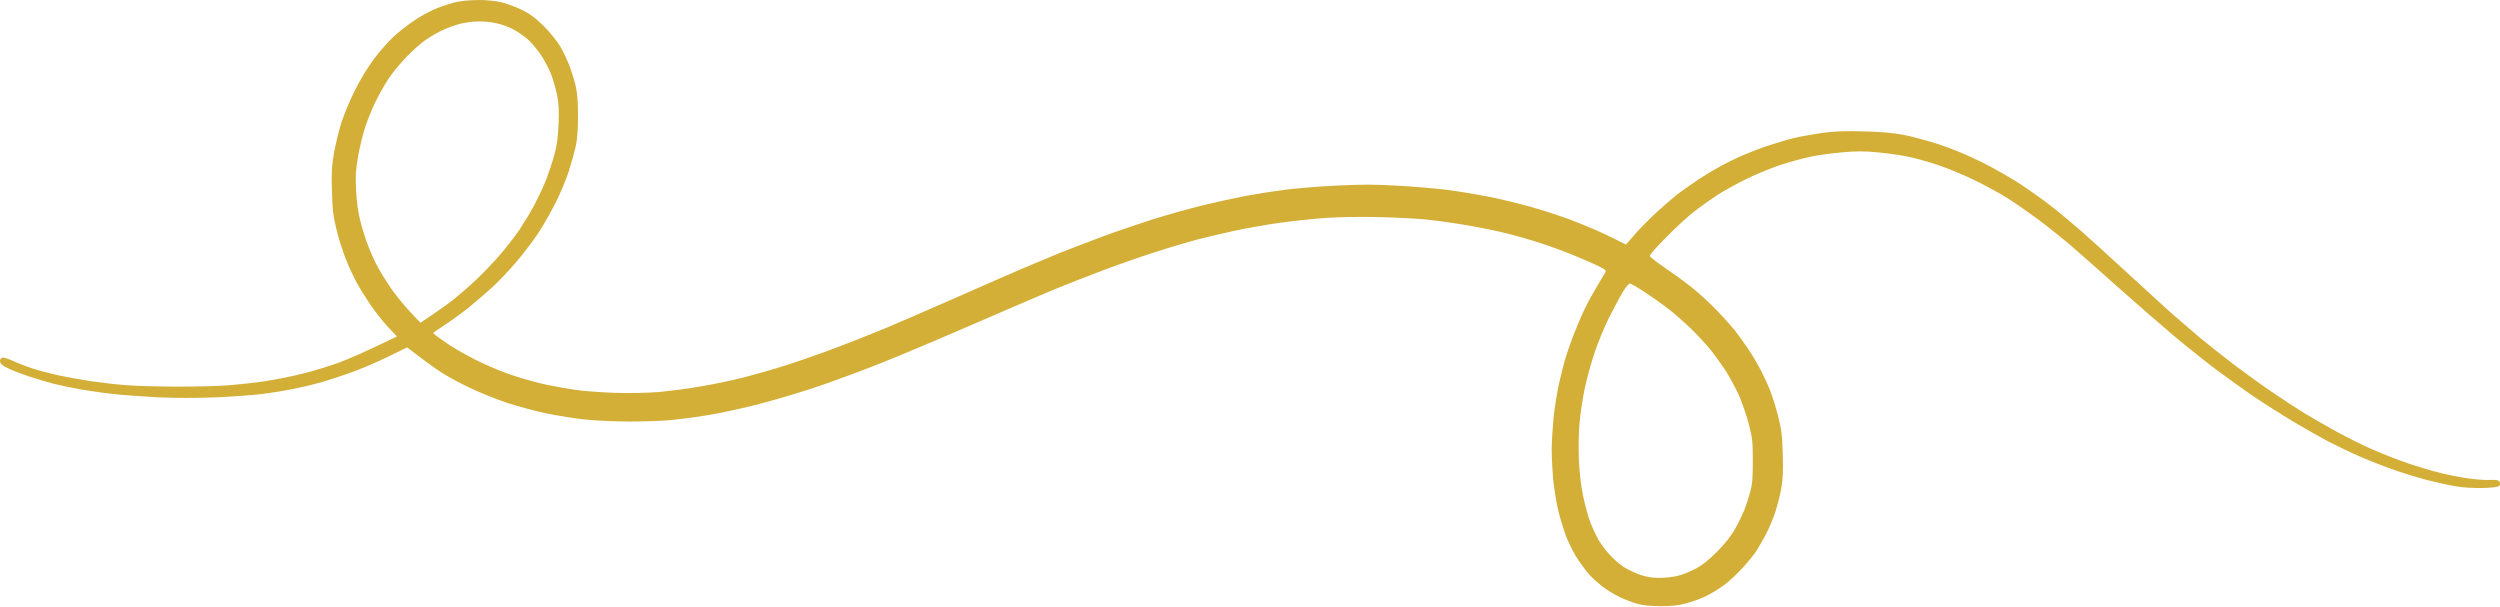
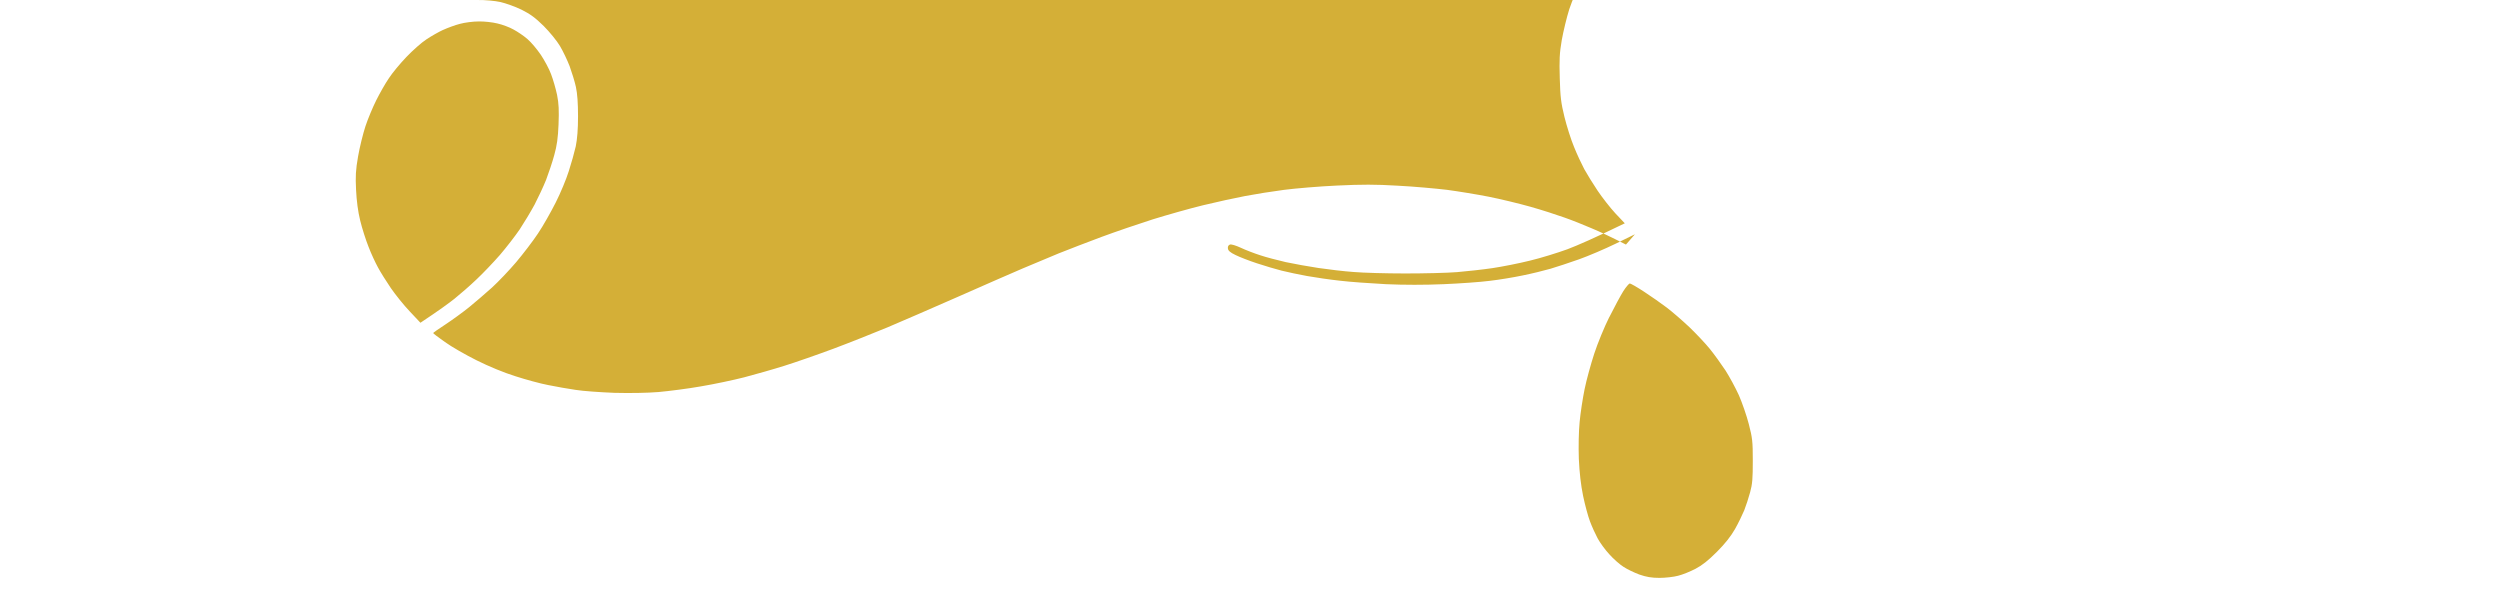
<svg xmlns="http://www.w3.org/2000/svg" height="36.8" preserveAspectRatio="xMidYMid meet" version="1.0" viewBox="-0.0 -0.0 151.6 36.8" width="151.6" zoomAndPan="magnify">
  <g id="change1_1">
-     <path d="m 2036.826,836.729 c 0.438,-0.008 1.047,0.049 1.379,0.122 0.316,0.073 0.892,0.276 1.274,0.462 0.535,0.268 0.836,0.487 1.347,0.99 0.365,0.365 0.803,0.901 0.99,1.217 0.187,0.316 0.446,0.86 0.584,1.217 0.13,0.357 0.308,0.925 0.381,1.258 0.089,0.414 0.13,0.982 0.13,1.785 0,0.803 -0.049,1.379 -0.138,1.825 -0.081,0.357 -0.268,1.03 -0.422,1.501 -0.146,0.471 -0.503,1.331 -0.795,1.907 -0.292,0.576 -0.771,1.428 -1.079,1.882 -0.3,0.454 -0.9,1.233 -1.322,1.736 -0.422,0.495 -1.079,1.185 -1.46,1.533 -0.381,0.341 -0.998,0.876 -1.379,1.185 -0.381,0.308 -1.03,0.779 -1.436,1.047 -0.414,0.268 -0.746,0.503 -0.754,0.527 0,0.024 0.317,0.268 0.714,0.544 0.39,0.284 1.258,0.779 1.923,1.111 0.73,0.365 1.671,0.755 2.353,0.965 0.625,0.203 1.517,0.446 1.988,0.535 0.471,0.097 1.217,0.227 1.663,0.292 0.446,0.073 1.509,0.146 2.353,0.179 0.941,0.024 1.98,0.008 2.677,-0.049 0.625,-0.057 1.777,-0.203 2.556,-0.341 0.779,-0.13 1.972,-0.381 2.637,-0.552 0.673,-0.179 1.769,-0.487 2.434,-0.698 0.673,-0.211 2.004,-0.673 2.961,-1.03 0.957,-0.357 2.442,-0.949 3.286,-1.298 0.852,-0.357 2.783,-1.201 4.3,-1.866 1.517,-0.673 3.27,-1.436 3.894,-1.704 0.625,-0.268 1.607,-0.673 2.191,-0.917 0.584,-0.235 1.752,-0.682 2.596,-0.998 0.852,-0.316 2.256,-0.795 3.124,-1.071 0.868,-0.268 2.239,-0.657 3.042,-0.852 0.803,-0.195 1.955,-0.446 2.556,-0.56 0.6,-0.114 1.663,-0.284 2.353,-0.373 0.69,-0.089 2.134,-0.211 3.205,-0.26 1.517,-0.073 2.337,-0.073 3.692,0.008 0.957,0.049 2.304,0.17 2.986,0.252 0.673,0.089 1.809,0.276 2.515,0.414 0.698,0.138 1.842,0.414 2.531,0.608 0.69,0.195 1.623,0.495 2.069,0.657 0.446,0.154 1.193,0.454 1.663,0.657 0.47,0.195 1.128,0.503 2.069,0.982 l 0.544,-0.625 c 0.3,-0.341 0.86,-0.917 1.258,-1.282 0.389,-0.357 0.933,-0.828 1.201,-1.047 0.268,-0.219 0.925,-0.682 1.46,-1.038 0.535,-0.357 1.412,-0.852 1.947,-1.112 0.535,-0.26 1.444,-0.633 2.028,-0.836 0.584,-0.195 1.387,-0.438 1.785,-0.527 0.398,-0.097 1.168,-0.227 1.704,-0.308 0.73,-0.097 1.347,-0.122 2.475,-0.089 1.055,0.024 1.777,0.089 2.434,0.211 0.511,0.097 1.501,0.365 2.191,0.592 0.795,0.268 1.752,0.665 2.596,1.087 0.738,0.373 1.793,0.974 2.353,1.347 0.56,0.373 1.404,0.974 1.866,1.339 0.471,0.365 1.25,1.022 1.744,1.452 0.495,0.43 1.752,1.574 2.799,2.539 1.047,0.965 2.239,2.045 2.637,2.41 0.406,0.357 1.168,1.014 1.704,1.469 0.535,0.446 1.501,1.209 2.15,1.704 0.649,0.487 1.688,1.241 2.312,1.663 0.625,0.43 1.517,1.006 1.988,1.298 0.47,0.284 1.363,0.795 1.988,1.136 0.625,0.341 1.59,0.82 2.15,1.063 0.56,0.243 1.509,0.617 2.11,0.819 0.6,0.203 1.46,0.462 1.907,0.568 0.446,0.114 1.193,0.268 1.663,0.333 0.47,0.073 1.087,0.122 1.371,0.106 0.414,-0.016 0.535,0 0.608,0.114 0.065,0.105 0.065,0.162 -0.016,0.243 -0.064,0.073 -0.414,0.114 -0.974,0.13 -0.56,0.016 -1.16,-0.016 -1.679,-0.105 -0.446,-0.073 -1.209,-0.243 -1.704,-0.373 -0.495,-0.122 -1.363,-0.389 -1.947,-0.592 -0.584,-0.195 -1.525,-0.568 -2.11,-0.819 -0.584,-0.252 -1.477,-0.682 -1.988,-0.949 -0.511,-0.276 -1.477,-0.819 -2.15,-1.225 -0.665,-0.398 -1.712,-1.063 -2.312,-1.469 -0.601,-0.406 -1.623,-1.144 -2.272,-1.623 -0.649,-0.487 -1.801,-1.404 -2.556,-2.037 -0.754,-0.633 -2.272,-1.955 -3.367,-2.929 -1.095,-0.982 -2.41,-2.142 -2.921,-2.58 -0.511,-0.438 -1.404,-1.152 -1.988,-1.59 -0.584,-0.43 -1.42,-1.014 -1.866,-1.29 -0.446,-0.284 -1.322,-0.763 -1.947,-1.063 -0.625,-0.308 -1.607,-0.722 -2.191,-0.917 -0.584,-0.203 -1.436,-0.438 -1.907,-0.535 -0.471,-0.097 -1.306,-0.211 -1.866,-0.26 -0.754,-0.073 -1.29,-0.073 -2.069,0 -0.584,0.049 -1.42,0.162 -1.866,0.252 -0.446,0.089 -1.266,0.308 -1.825,0.487 -0.56,0.179 -1.509,0.568 -2.11,0.86 -0.6,0.292 -1.404,0.738 -1.785,0.982 -0.381,0.252 -0.982,0.673 -1.339,0.949 -0.357,0.268 -1.136,0.974 -1.72,1.566 -0.592,0.592 -1.071,1.128 -1.055,1.193 0.01,0.057 0.438,0.389 0.949,0.738 0.511,0.349 1.266,0.892 1.663,1.217 0.398,0.325 1.063,0.933 1.46,1.347 0.406,0.422 0.892,0.966 1.087,1.209 0.195,0.243 0.56,0.755 0.82,1.136 0.252,0.381 0.609,0.982 0.787,1.339 0.178,0.357 0.43,0.901 0.552,1.217 0.122,0.316 0.333,0.99 0.463,1.501 0.203,0.787 0.252,1.144 0.284,2.272 0.033,1.03 0.016,1.517 -0.089,2.11 -0.073,0.422 -0.252,1.095 -0.381,1.501 -0.138,0.406 -0.398,1.006 -0.576,1.339 -0.178,0.333 -0.446,0.787 -0.592,1.014 -0.146,0.219 -0.519,0.673 -0.828,1.006 -0.3,0.333 -0.787,0.779 -1.079,0.998 -0.292,0.219 -0.787,0.527 -1.095,0.673 -0.308,0.154 -0.86,0.357 -1.217,0.446 -0.471,0.13 -0.892,0.17 -1.542,0.17 -0.552,0 -1.079,-0.049 -1.379,-0.13 -0.268,-0.073 -0.763,-0.26 -1.095,-0.414 -0.333,-0.162 -0.811,-0.446 -1.055,-0.641 -0.243,-0.195 -0.576,-0.487 -0.746,-0.665 -0.162,-0.17 -0.479,-0.584 -0.706,-0.917 -0.235,-0.333 -0.568,-0.99 -0.754,-1.46 -0.178,-0.471 -0.414,-1.258 -0.519,-1.744 -0.105,-0.487 -0.227,-1.298 -0.276,-1.785 -0.04,-0.487 -0.081,-1.274 -0.081,-1.744 0,-0.471 0.057,-1.347 0.114,-1.947 0.065,-0.6 0.211,-1.517 0.325,-2.028 0.114,-0.511 0.276,-1.168 0.365,-1.46 0.081,-0.292 0.284,-0.892 0.455,-1.339 0.17,-0.446 0.454,-1.136 0.641,-1.542 0.187,-0.406 0.535,-1.055 0.779,-1.46 0.235,-0.406 0.487,-0.811 0.544,-0.917 0.097,-0.17 0.081,-0.187 -0.357,-0.414 -0.26,-0.13 -0.925,-0.422 -1.485,-0.649 -0.56,-0.235 -1.468,-0.568 -2.028,-0.746 -0.56,-0.187 -1.485,-0.454 -2.069,-0.6 -0.584,-0.146 -1.728,-0.381 -2.556,-0.519 -0.828,-0.138 -1.923,-0.284 -2.434,-0.333 -0.511,-0.049 -1.752,-0.114 -2.759,-0.138 -1.079,-0.024 -2.393,-0.008 -3.205,0.049 -0.755,0.049 -2.037,0.187 -2.84,0.3 -0.803,0.114 -2.045,0.333 -2.759,0.487 -0.714,0.154 -1.72,0.398 -2.231,0.527 -0.511,0.138 -1.574,0.446 -2.353,0.698 -0.779,0.243 -2.207,0.738 -3.164,1.095 -0.957,0.357 -2.474,0.949 -3.367,1.323 -0.892,0.373 -3.099,1.322 -4.909,2.109 -1.809,0.787 -4.251,1.817 -5.436,2.288 -1.185,0.471 -3.01,1.144 -4.057,1.493 -1.047,0.341 -2.637,0.811 -3.529,1.03 -0.892,0.227 -2.191,0.503 -2.88,0.617 -0.69,0.114 -1.679,0.243 -2.191,0.292 -0.511,0.049 -1.647,0.089 -2.515,0.089 -0.868,0 -2.093,-0.057 -2.718,-0.122 -0.625,-0.065 -1.679,-0.235 -2.353,-0.373 -0.665,-0.138 -1.761,-0.438 -2.434,-0.657 -0.665,-0.227 -1.688,-0.641 -2.272,-0.925 -0.584,-0.276 -1.347,-0.698 -1.704,-0.933 -0.357,-0.235 -0.957,-0.665 -2.028,-1.485 l -1.177,0.576 c -0.649,0.316 -1.639,0.738 -2.207,0.941 -0.576,0.203 -1.355,0.462 -1.744,0.576 -0.398,0.114 -1.152,0.3 -1.688,0.406 -0.535,0.114 -1.428,0.26 -1.988,0.325 -0.56,0.073 -1.817,0.162 -2.799,0.203 -1.16,0.049 -2.377,0.049 -3.489,0 -0.933,-0.049 -2.199,-0.138 -2.799,-0.211 -0.6,-0.065 -1.493,-0.195 -1.988,-0.284 -0.487,-0.089 -1.185,-0.235 -1.542,-0.325 -0.357,-0.089 -1.03,-0.292 -1.501,-0.446 -0.471,-0.154 -1.055,-0.381 -1.298,-0.503 -0.325,-0.154 -0.454,-0.268 -0.462,-0.406 -0.016,-0.106 0.033,-0.195 0.122,-0.227 0.081,-0.033 0.365,0.057 0.665,0.195 0.292,0.138 0.82,0.341 1.177,0.454 0.357,0.122 1.055,0.3 1.542,0.414 0.495,0.105 1.387,0.268 1.988,0.357 0.6,0.089 1.558,0.203 2.134,0.243 0.568,0.049 1.972,0.089 3.124,0.089 1.144,0 2.556,-0.033 3.14,-0.081 0.584,-0.049 1.55,-0.154 2.15,-0.243 0.601,-0.089 1.623,-0.292 2.272,-0.454 0.649,-0.154 1.671,-0.471 2.272,-0.69 0.6,-0.227 1.631,-0.673 3.481,-1.574 l -0.576,-0.609 c -0.308,-0.333 -0.795,-0.957 -1.079,-1.379 -0.284,-0.422 -0.641,-1.006 -0.803,-1.298 -0.154,-0.292 -0.438,-0.892 -0.617,-1.339 -0.187,-0.446 -0.446,-1.266 -0.584,-1.825 -0.211,-0.86 -0.252,-1.217 -0.284,-2.353 -0.033,-1.103 -0.016,-1.509 0.122,-2.312 0.097,-0.535 0.3,-1.379 0.454,-1.866 0.162,-0.487 0.527,-1.371 0.82,-1.947 0.316,-0.641 0.771,-1.387 1.16,-1.907 0.349,-0.471 0.892,-1.079 1.201,-1.363 0.308,-0.284 0.892,-0.73 1.29,-0.998 0.406,-0.268 1.022,-0.6 1.379,-0.73 0.357,-0.138 0.868,-0.3 1.136,-0.357 0.268,-0.065 0.844,-0.114 1.282,-0.114 z m -2.093,1.809 c -0.268,0.122 -0.722,0.381 -1.014,0.576 -0.292,0.187 -0.836,0.673 -1.217,1.071 -0.381,0.398 -0.86,0.974 -1.063,1.29 -0.211,0.308 -0.552,0.909 -0.763,1.331 -0.211,0.422 -0.511,1.136 -0.657,1.582 -0.146,0.446 -0.349,1.266 -0.446,1.826 -0.146,0.828 -0.162,1.201 -0.122,2.028 0.033,0.665 0.114,1.306 0.252,1.866 0.114,0.471 0.341,1.176 0.503,1.582 0.154,0.406 0.414,0.965 0.576,1.258 0.154,0.292 0.511,0.852 0.779,1.25 0.276,0.398 0.787,1.038 1.144,1.412 l 0.649,0.69 c 1.136,-0.755 1.736,-1.193 2.069,-1.46 0.333,-0.268 0.933,-0.787 1.331,-1.168 0.398,-0.373 1.038,-1.047 1.428,-1.493 0.381,-0.446 0.917,-1.136 1.193,-1.542 0.268,-0.406 0.673,-1.079 0.901,-1.501 0.219,-0.422 0.535,-1.095 0.698,-1.501 0.154,-0.406 0.381,-1.079 0.495,-1.501 0.162,-0.576 0.227,-1.039 0.26,-1.866 0.033,-0.852 0.016,-1.249 -0.089,-1.785 -0.081,-0.381 -0.243,-0.941 -0.365,-1.258 -0.114,-0.316 -0.398,-0.836 -0.617,-1.168 -0.227,-0.333 -0.584,-0.763 -0.811,-0.957 -0.219,-0.195 -0.609,-0.454 -0.852,-0.584 -0.243,-0.138 -0.681,-0.3 -0.974,-0.365 -0.292,-0.073 -0.803,-0.13 -1.136,-0.122 -0.333,0 -0.844,0.065 -1.136,0.146 -0.292,0.073 -0.746,0.243 -1.014,0.365 z m 70.716,17.411 c -0.3,0.6 -0.714,1.606 -0.917,2.231 -0.203,0.625 -0.471,1.59 -0.584,2.15 -0.114,0.56 -0.252,1.452 -0.3,1.988 -0.057,0.584 -0.073,1.477 -0.049,2.231 0.04,0.86 0.122,1.574 0.26,2.256 0.114,0.544 0.3,1.233 0.414,1.533 0.114,0.308 0.325,0.771 0.463,1.03 0.146,0.268 0.462,0.706 0.714,0.974 0.243,0.276 0.633,0.617 0.852,0.755 0.219,0.146 0.657,0.357 0.966,0.471 0.422,0.146 0.738,0.203 1.217,0.203 0.357,0 0.868,-0.057 1.136,-0.13 0.268,-0.065 0.746,-0.26 1.055,-0.422 0.406,-0.211 0.779,-0.511 1.298,-1.03 0.495,-0.495 0.844,-0.941 1.095,-1.379 0.203,-0.357 0.446,-0.868 0.56,-1.136 0.105,-0.268 0.268,-0.763 0.357,-1.095 0.138,-0.495 0.162,-0.844 0.162,-1.907 0,-1.176 -0.024,-1.387 -0.243,-2.231 -0.13,-0.511 -0.406,-1.298 -0.6,-1.744 -0.203,-0.446 -0.568,-1.12 -0.811,-1.501 -0.252,-0.381 -0.673,-0.965 -0.941,-1.298 -0.268,-0.333 -0.836,-0.933 -1.249,-1.331 -0.422,-0.398 -1.039,-0.933 -1.371,-1.185 -0.333,-0.252 -0.957,-0.69 -1.379,-0.965 -0.422,-0.276 -0.811,-0.503 -0.868,-0.495 -0.049,0 -0.227,0.211 -0.389,0.462 -0.162,0.26 -0.544,0.965 -0.844,1.566 z" fill="#d4af37" fill-rule="evenodd" transform="translate(-2007.859 -836.728)" />
+     <path d="m 2036.826,836.729 c 0.438,-0.008 1.047,0.049 1.379,0.122 0.316,0.073 0.892,0.276 1.274,0.462 0.535,0.268 0.836,0.487 1.347,0.99 0.365,0.365 0.803,0.901 0.99,1.217 0.187,0.316 0.446,0.86 0.584,1.217 0.13,0.357 0.308,0.925 0.381,1.258 0.089,0.414 0.13,0.982 0.13,1.785 0,0.803 -0.049,1.379 -0.138,1.825 -0.081,0.357 -0.268,1.03 -0.422,1.501 -0.146,0.471 -0.503,1.331 -0.795,1.907 -0.292,0.576 -0.771,1.428 -1.079,1.882 -0.3,0.454 -0.9,1.233 -1.322,1.736 -0.422,0.495 -1.079,1.185 -1.46,1.533 -0.381,0.341 -0.998,0.876 -1.379,1.185 -0.381,0.308 -1.03,0.779 -1.436,1.047 -0.414,0.268 -0.746,0.503 -0.754,0.527 0,0.024 0.317,0.268 0.714,0.544 0.39,0.284 1.258,0.779 1.923,1.111 0.73,0.365 1.671,0.755 2.353,0.965 0.625,0.203 1.517,0.446 1.988,0.535 0.471,0.097 1.217,0.227 1.663,0.292 0.446,0.073 1.509,0.146 2.353,0.179 0.941,0.024 1.98,0.008 2.677,-0.049 0.625,-0.057 1.777,-0.203 2.556,-0.341 0.779,-0.13 1.972,-0.381 2.637,-0.552 0.673,-0.179 1.769,-0.487 2.434,-0.698 0.673,-0.211 2.004,-0.673 2.961,-1.03 0.957,-0.357 2.442,-0.949 3.286,-1.298 0.852,-0.357 2.783,-1.201 4.3,-1.866 1.517,-0.673 3.27,-1.436 3.894,-1.704 0.625,-0.268 1.607,-0.673 2.191,-0.917 0.584,-0.235 1.752,-0.682 2.596,-0.998 0.852,-0.316 2.256,-0.795 3.124,-1.071 0.868,-0.268 2.239,-0.657 3.042,-0.852 0.803,-0.195 1.955,-0.446 2.556,-0.56 0.6,-0.114 1.663,-0.284 2.353,-0.373 0.69,-0.089 2.134,-0.211 3.205,-0.26 1.517,-0.073 2.337,-0.073 3.692,0.008 0.957,0.049 2.304,0.17 2.986,0.252 0.673,0.089 1.809,0.276 2.515,0.414 0.698,0.138 1.842,0.414 2.531,0.608 0.69,0.195 1.623,0.495 2.069,0.657 0.446,0.154 1.193,0.454 1.663,0.657 0.47,0.195 1.128,0.503 2.069,0.982 l 0.544,-0.625 l -1.177,0.576 c -0.649,0.316 -1.639,0.738 -2.207,0.941 -0.576,0.203 -1.355,0.462 -1.744,0.576 -0.398,0.114 -1.152,0.3 -1.688,0.406 -0.535,0.114 -1.428,0.26 -1.988,0.325 -0.56,0.073 -1.817,0.162 -2.799,0.203 -1.16,0.049 -2.377,0.049 -3.489,0 -0.933,-0.049 -2.199,-0.138 -2.799,-0.211 -0.6,-0.065 -1.493,-0.195 -1.988,-0.284 -0.487,-0.089 -1.185,-0.235 -1.542,-0.325 -0.357,-0.089 -1.03,-0.292 -1.501,-0.446 -0.471,-0.154 -1.055,-0.381 -1.298,-0.503 -0.325,-0.154 -0.454,-0.268 -0.462,-0.406 -0.016,-0.106 0.033,-0.195 0.122,-0.227 0.081,-0.033 0.365,0.057 0.665,0.195 0.292,0.138 0.82,0.341 1.177,0.454 0.357,0.122 1.055,0.3 1.542,0.414 0.495,0.105 1.387,0.268 1.988,0.357 0.6,0.089 1.558,0.203 2.134,0.243 0.568,0.049 1.972,0.089 3.124,0.089 1.144,0 2.556,-0.033 3.14,-0.081 0.584,-0.049 1.55,-0.154 2.15,-0.243 0.601,-0.089 1.623,-0.292 2.272,-0.454 0.649,-0.154 1.671,-0.471 2.272,-0.69 0.6,-0.227 1.631,-0.673 3.481,-1.574 l -0.576,-0.609 c -0.308,-0.333 -0.795,-0.957 -1.079,-1.379 -0.284,-0.422 -0.641,-1.006 -0.803,-1.298 -0.154,-0.292 -0.438,-0.892 -0.617,-1.339 -0.187,-0.446 -0.446,-1.266 -0.584,-1.825 -0.211,-0.86 -0.252,-1.217 -0.284,-2.353 -0.033,-1.103 -0.016,-1.509 0.122,-2.312 0.097,-0.535 0.3,-1.379 0.454,-1.866 0.162,-0.487 0.527,-1.371 0.82,-1.947 0.316,-0.641 0.771,-1.387 1.16,-1.907 0.349,-0.471 0.892,-1.079 1.201,-1.363 0.308,-0.284 0.892,-0.73 1.29,-0.998 0.406,-0.268 1.022,-0.6 1.379,-0.73 0.357,-0.138 0.868,-0.3 1.136,-0.357 0.268,-0.065 0.844,-0.114 1.282,-0.114 z m -2.093,1.809 c -0.268,0.122 -0.722,0.381 -1.014,0.576 -0.292,0.187 -0.836,0.673 -1.217,1.071 -0.381,0.398 -0.86,0.974 -1.063,1.29 -0.211,0.308 -0.552,0.909 -0.763,1.331 -0.211,0.422 -0.511,1.136 -0.657,1.582 -0.146,0.446 -0.349,1.266 -0.446,1.826 -0.146,0.828 -0.162,1.201 -0.122,2.028 0.033,0.665 0.114,1.306 0.252,1.866 0.114,0.471 0.341,1.176 0.503,1.582 0.154,0.406 0.414,0.965 0.576,1.258 0.154,0.292 0.511,0.852 0.779,1.25 0.276,0.398 0.787,1.038 1.144,1.412 l 0.649,0.69 c 1.136,-0.755 1.736,-1.193 2.069,-1.46 0.333,-0.268 0.933,-0.787 1.331,-1.168 0.398,-0.373 1.038,-1.047 1.428,-1.493 0.381,-0.446 0.917,-1.136 1.193,-1.542 0.268,-0.406 0.673,-1.079 0.901,-1.501 0.219,-0.422 0.535,-1.095 0.698,-1.501 0.154,-0.406 0.381,-1.079 0.495,-1.501 0.162,-0.576 0.227,-1.039 0.26,-1.866 0.033,-0.852 0.016,-1.249 -0.089,-1.785 -0.081,-0.381 -0.243,-0.941 -0.365,-1.258 -0.114,-0.316 -0.398,-0.836 -0.617,-1.168 -0.227,-0.333 -0.584,-0.763 -0.811,-0.957 -0.219,-0.195 -0.609,-0.454 -0.852,-0.584 -0.243,-0.138 -0.681,-0.3 -0.974,-0.365 -0.292,-0.073 -0.803,-0.13 -1.136,-0.122 -0.333,0 -0.844,0.065 -1.136,0.146 -0.292,0.073 -0.746,0.243 -1.014,0.365 z m 70.716,17.411 c -0.3,0.6 -0.714,1.606 -0.917,2.231 -0.203,0.625 -0.471,1.59 -0.584,2.15 -0.114,0.56 -0.252,1.452 -0.3,1.988 -0.057,0.584 -0.073,1.477 -0.049,2.231 0.04,0.86 0.122,1.574 0.26,2.256 0.114,0.544 0.3,1.233 0.414,1.533 0.114,0.308 0.325,0.771 0.463,1.03 0.146,0.268 0.462,0.706 0.714,0.974 0.243,0.276 0.633,0.617 0.852,0.755 0.219,0.146 0.657,0.357 0.966,0.471 0.422,0.146 0.738,0.203 1.217,0.203 0.357,0 0.868,-0.057 1.136,-0.13 0.268,-0.065 0.746,-0.26 1.055,-0.422 0.406,-0.211 0.779,-0.511 1.298,-1.03 0.495,-0.495 0.844,-0.941 1.095,-1.379 0.203,-0.357 0.446,-0.868 0.56,-1.136 0.105,-0.268 0.268,-0.763 0.357,-1.095 0.138,-0.495 0.162,-0.844 0.162,-1.907 0,-1.176 -0.024,-1.387 -0.243,-2.231 -0.13,-0.511 -0.406,-1.298 -0.6,-1.744 -0.203,-0.446 -0.568,-1.12 -0.811,-1.501 -0.252,-0.381 -0.673,-0.965 -0.941,-1.298 -0.268,-0.333 -0.836,-0.933 -1.249,-1.331 -0.422,-0.398 -1.039,-0.933 -1.371,-1.185 -0.333,-0.252 -0.957,-0.69 -1.379,-0.965 -0.422,-0.276 -0.811,-0.503 -0.868,-0.495 -0.049,0 -0.227,0.211 -0.389,0.462 -0.162,0.26 -0.544,0.965 -0.844,1.566 z" fill="#d4af37" fill-rule="evenodd" transform="translate(-2007.859 -836.728)" />
  </g>
</svg>